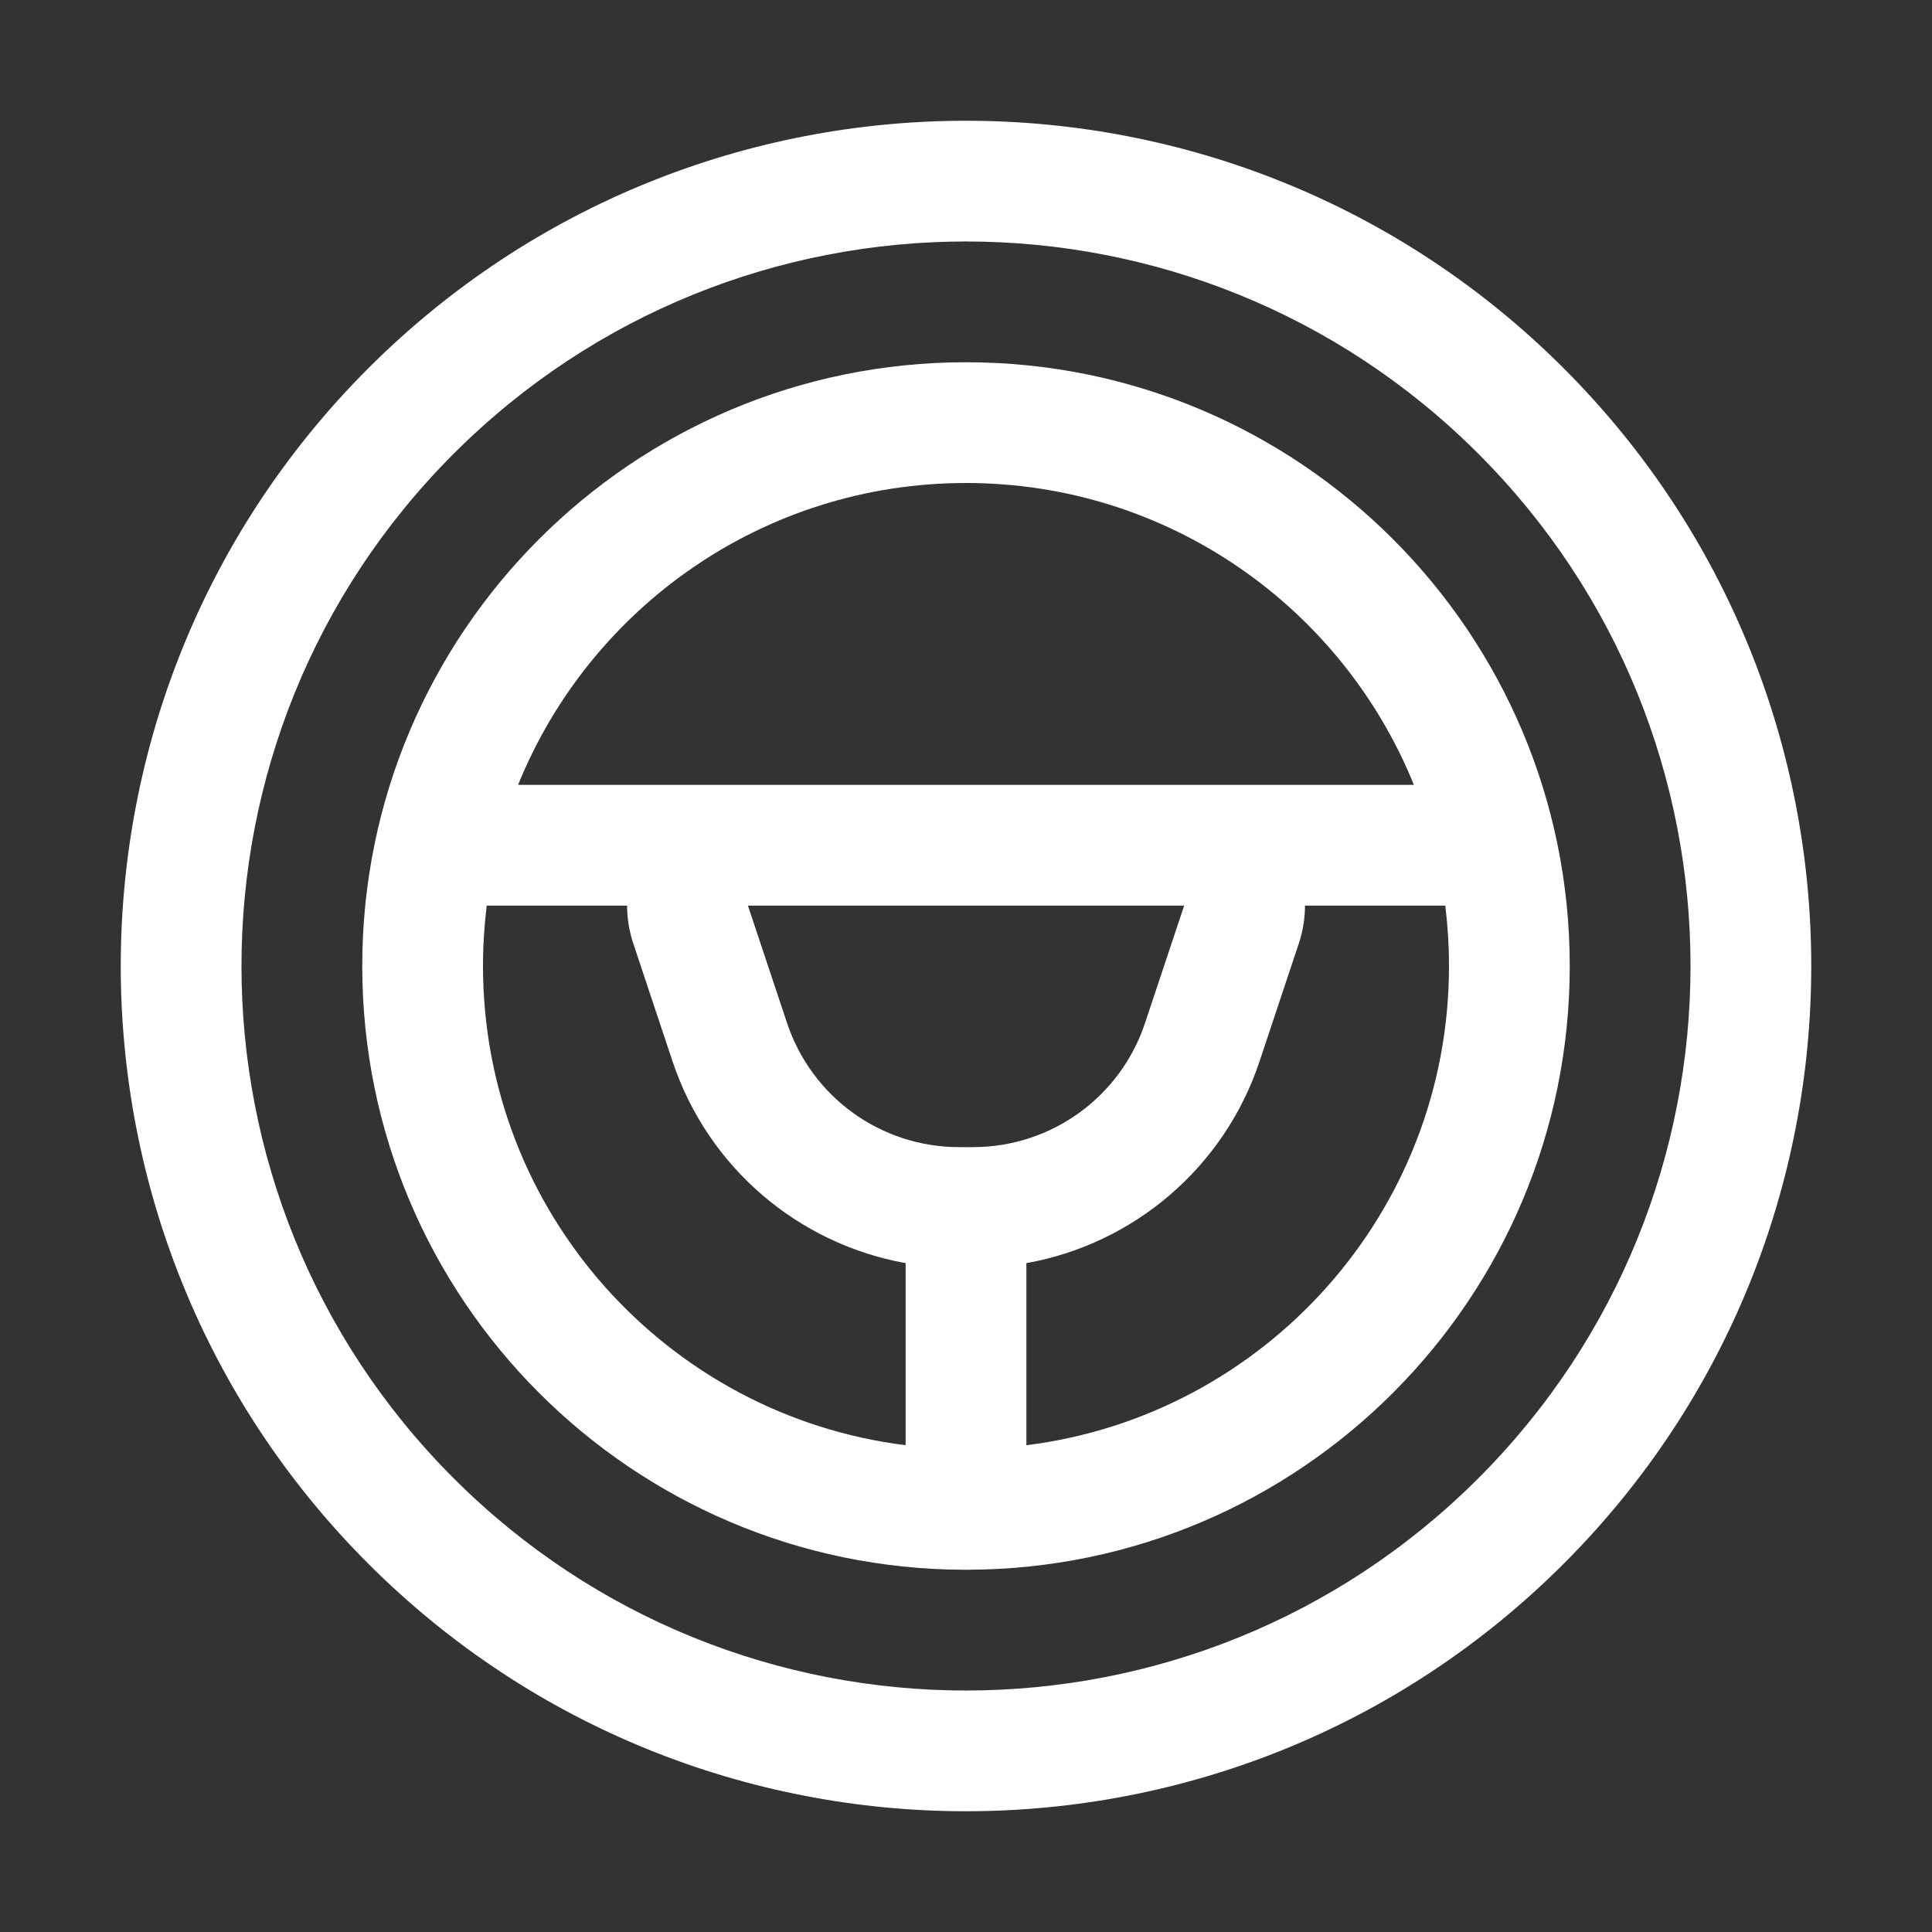
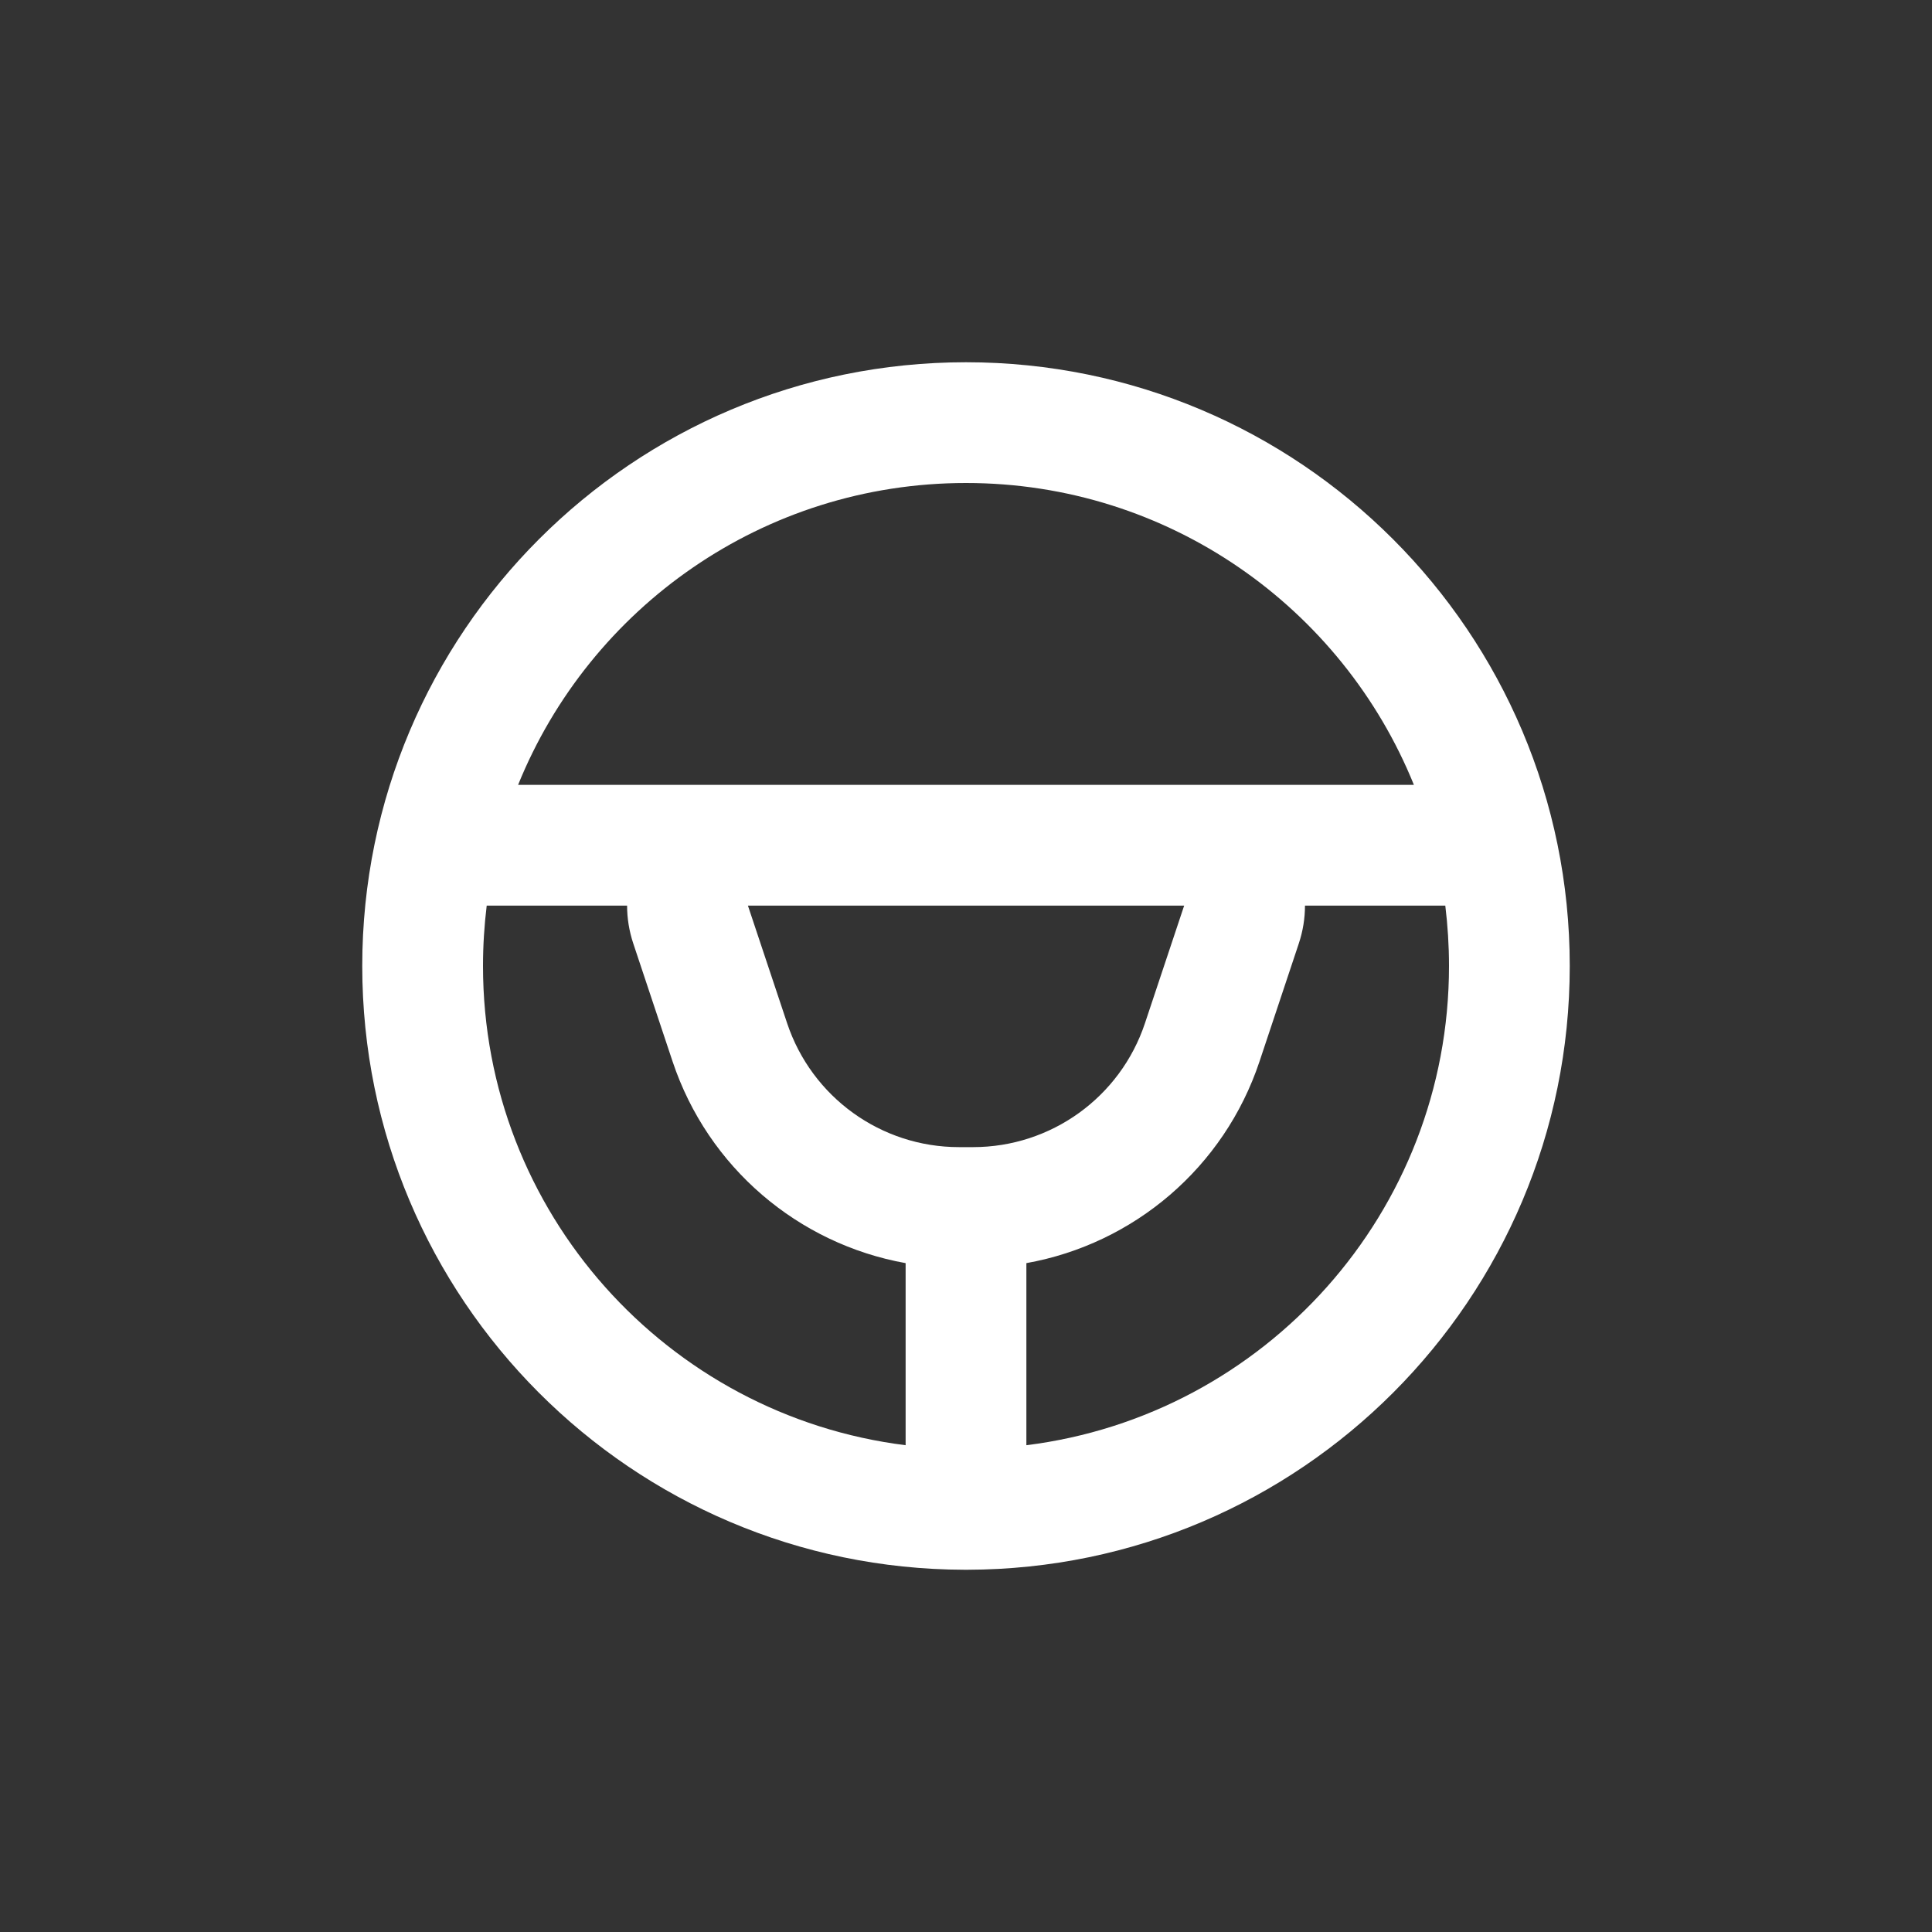
<svg xmlns="http://www.w3.org/2000/svg" width="24" height="24" viewBox="0 0 24 24" fill="none">
  <rect x="0" y="0" width="24" height="24" fill="#333333" stroke="none" />
-   <path fill-rule="evenodd" clip-rule="evenodd" d="M19.5 12C19.5 16.136 16.152 19.49 12.019 19.5C12.012 19.5 12.006 19.5 12 19.5C11.994 19.5 11.988 19.5 11.981 19.5C7.848 19.49 4.5 16.136 4.5 12C4.5 7.858 7.858 4.5 12 4.5C16.142 4.5 19.5 7.858 19.5 12ZM6.436 9.75C7.326 7.551 9.482 6 12 6C14.518 6 16.674 7.551 17.564 9.75H6.436ZM14.71 11.25L14.223 12.711C13.917 13.63 13.057 14.25 12.088 14.25H11.913C10.944 14.25 10.085 13.63 9.778 12.711L9.291 11.25H14.71ZM11.25 15.691C9.917 15.452 8.795 14.504 8.355 13.186L7.868 11.724C7.815 11.566 7.79 11.406 7.79 11.25H6.046C6.016 11.496 6 11.746 6 12C6 15.059 8.29 17.584 11.25 17.953V15.691ZM12.75 15.691C14.084 15.453 15.207 14.504 15.646 13.186L16.133 11.724C16.186 11.566 16.211 11.406 16.211 11.25H17.954C17.984 11.496 18 11.746 18 12C18 15.059 15.71 17.584 12.75 17.953V15.691Z" fill="white" />
-   <path fill-rule="evenodd" clip-rule="evenodd" d="M19.425 4.575C15.324 0.475 8.676 0.475 4.575 4.575C0.475 8.676 0.475 15.324 4.575 19.425C8.676 23.525 15.324 23.525 19.425 19.425C23.525 15.324 23.525 8.676 19.425 4.575ZM5.636 18.364C2.121 14.849 2.121 9.151 5.636 5.636C9.151 2.121 14.849 2.121 18.364 5.636C21.879 9.151 21.879 14.849 18.364 18.364C14.849 21.879 9.151 21.879 5.636 18.364Z" fill="white" />
+   <path fill-rule="evenodd" clip-rule="evenodd" d="M19.5 12C19.5 16.136 16.152 19.49 12.019 19.5C12.012 19.5 12.006 19.5 12 19.5C11.994 19.5 11.988 19.5 11.981 19.5C7.848 19.49 4.5 16.136 4.5 12C4.5 7.858 7.858 4.5 12 4.5C16.142 4.5 19.5 7.858 19.5 12ZM6.436 9.75C7.326 7.551 9.482 6 12 6C14.518 6 16.674 7.551 17.564 9.75H6.436ZM14.71 11.25L14.223 12.711C13.917 13.63 13.057 14.25 12.088 14.25H11.913C10.944 14.25 10.085 13.63 9.778 12.711L9.291 11.25H14.71ZM11.25 15.691C9.917 15.452 8.795 14.504 8.355 13.186L7.868 11.724C7.815 11.566 7.79 11.406 7.79 11.25H6.046C6.016 11.496 6 11.746 6 12C6 15.059 8.29 17.584 11.25 17.953ZM12.75 15.691C14.084 15.453 15.207 14.504 15.646 13.186L16.133 11.724C16.186 11.566 16.211 11.406 16.211 11.25H17.954C17.984 11.496 18 11.746 18 12C18 15.059 15.71 17.584 12.75 17.953V15.691Z" fill="white" />
</svg>